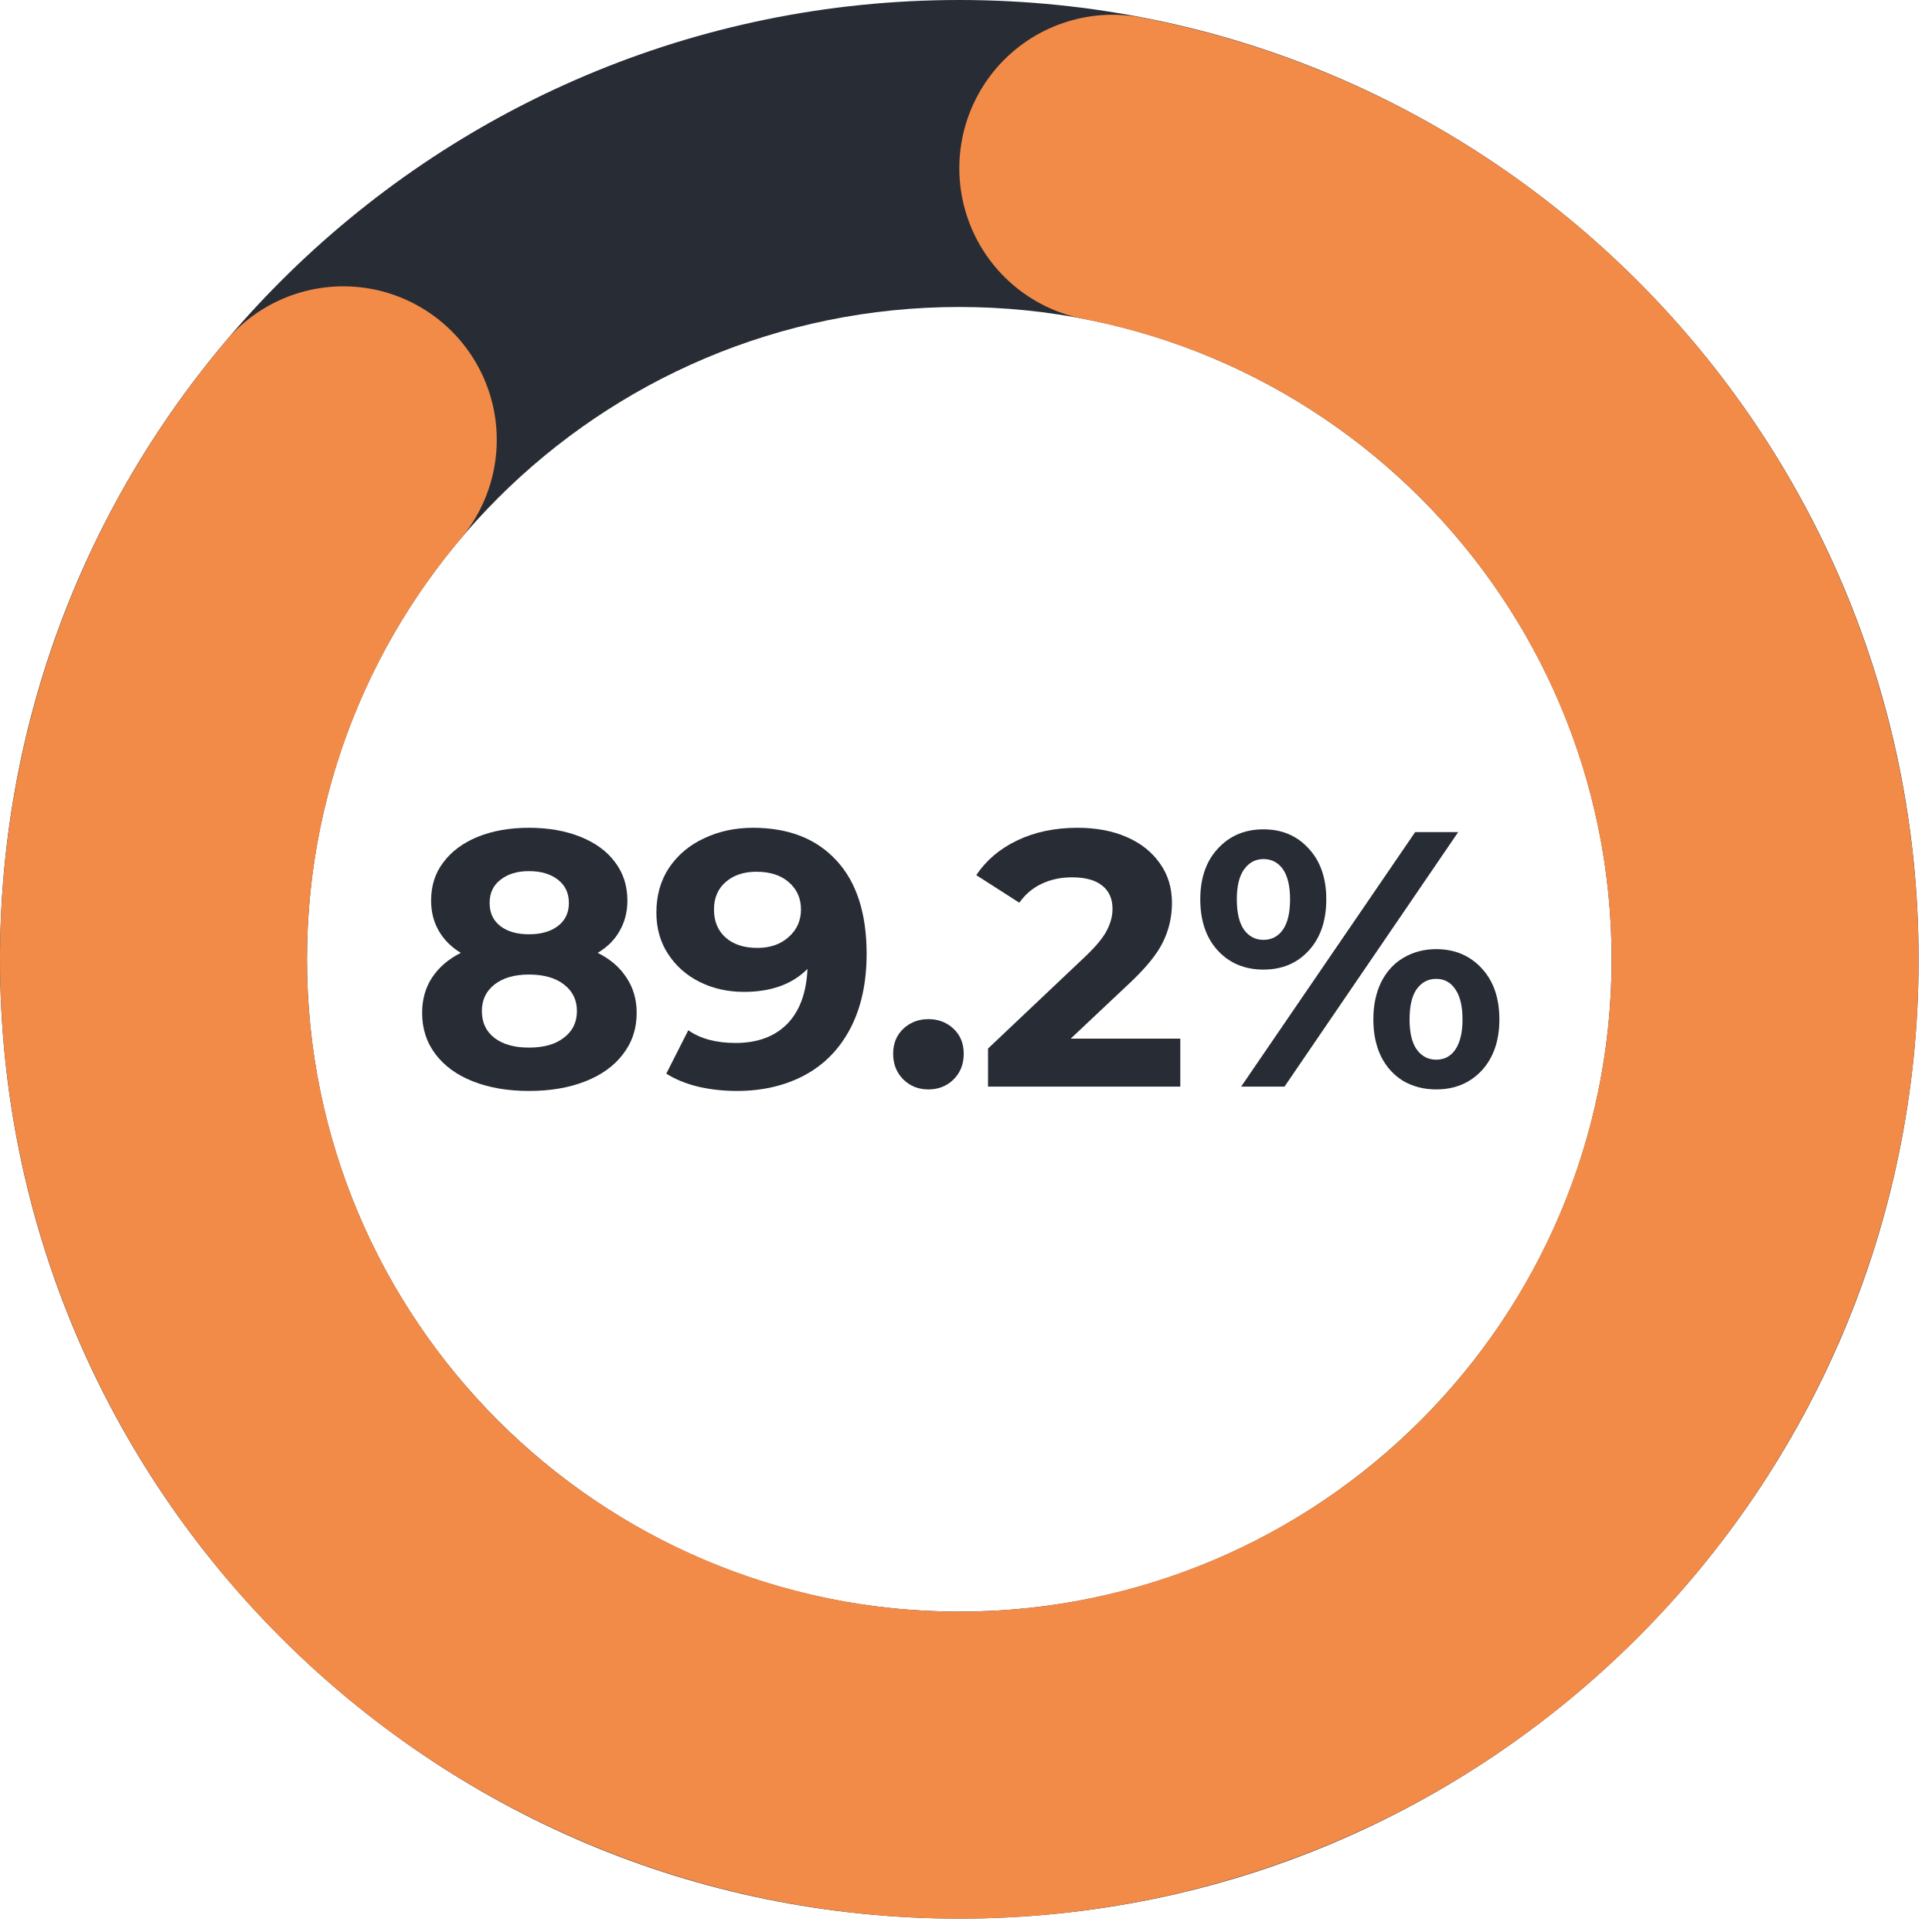
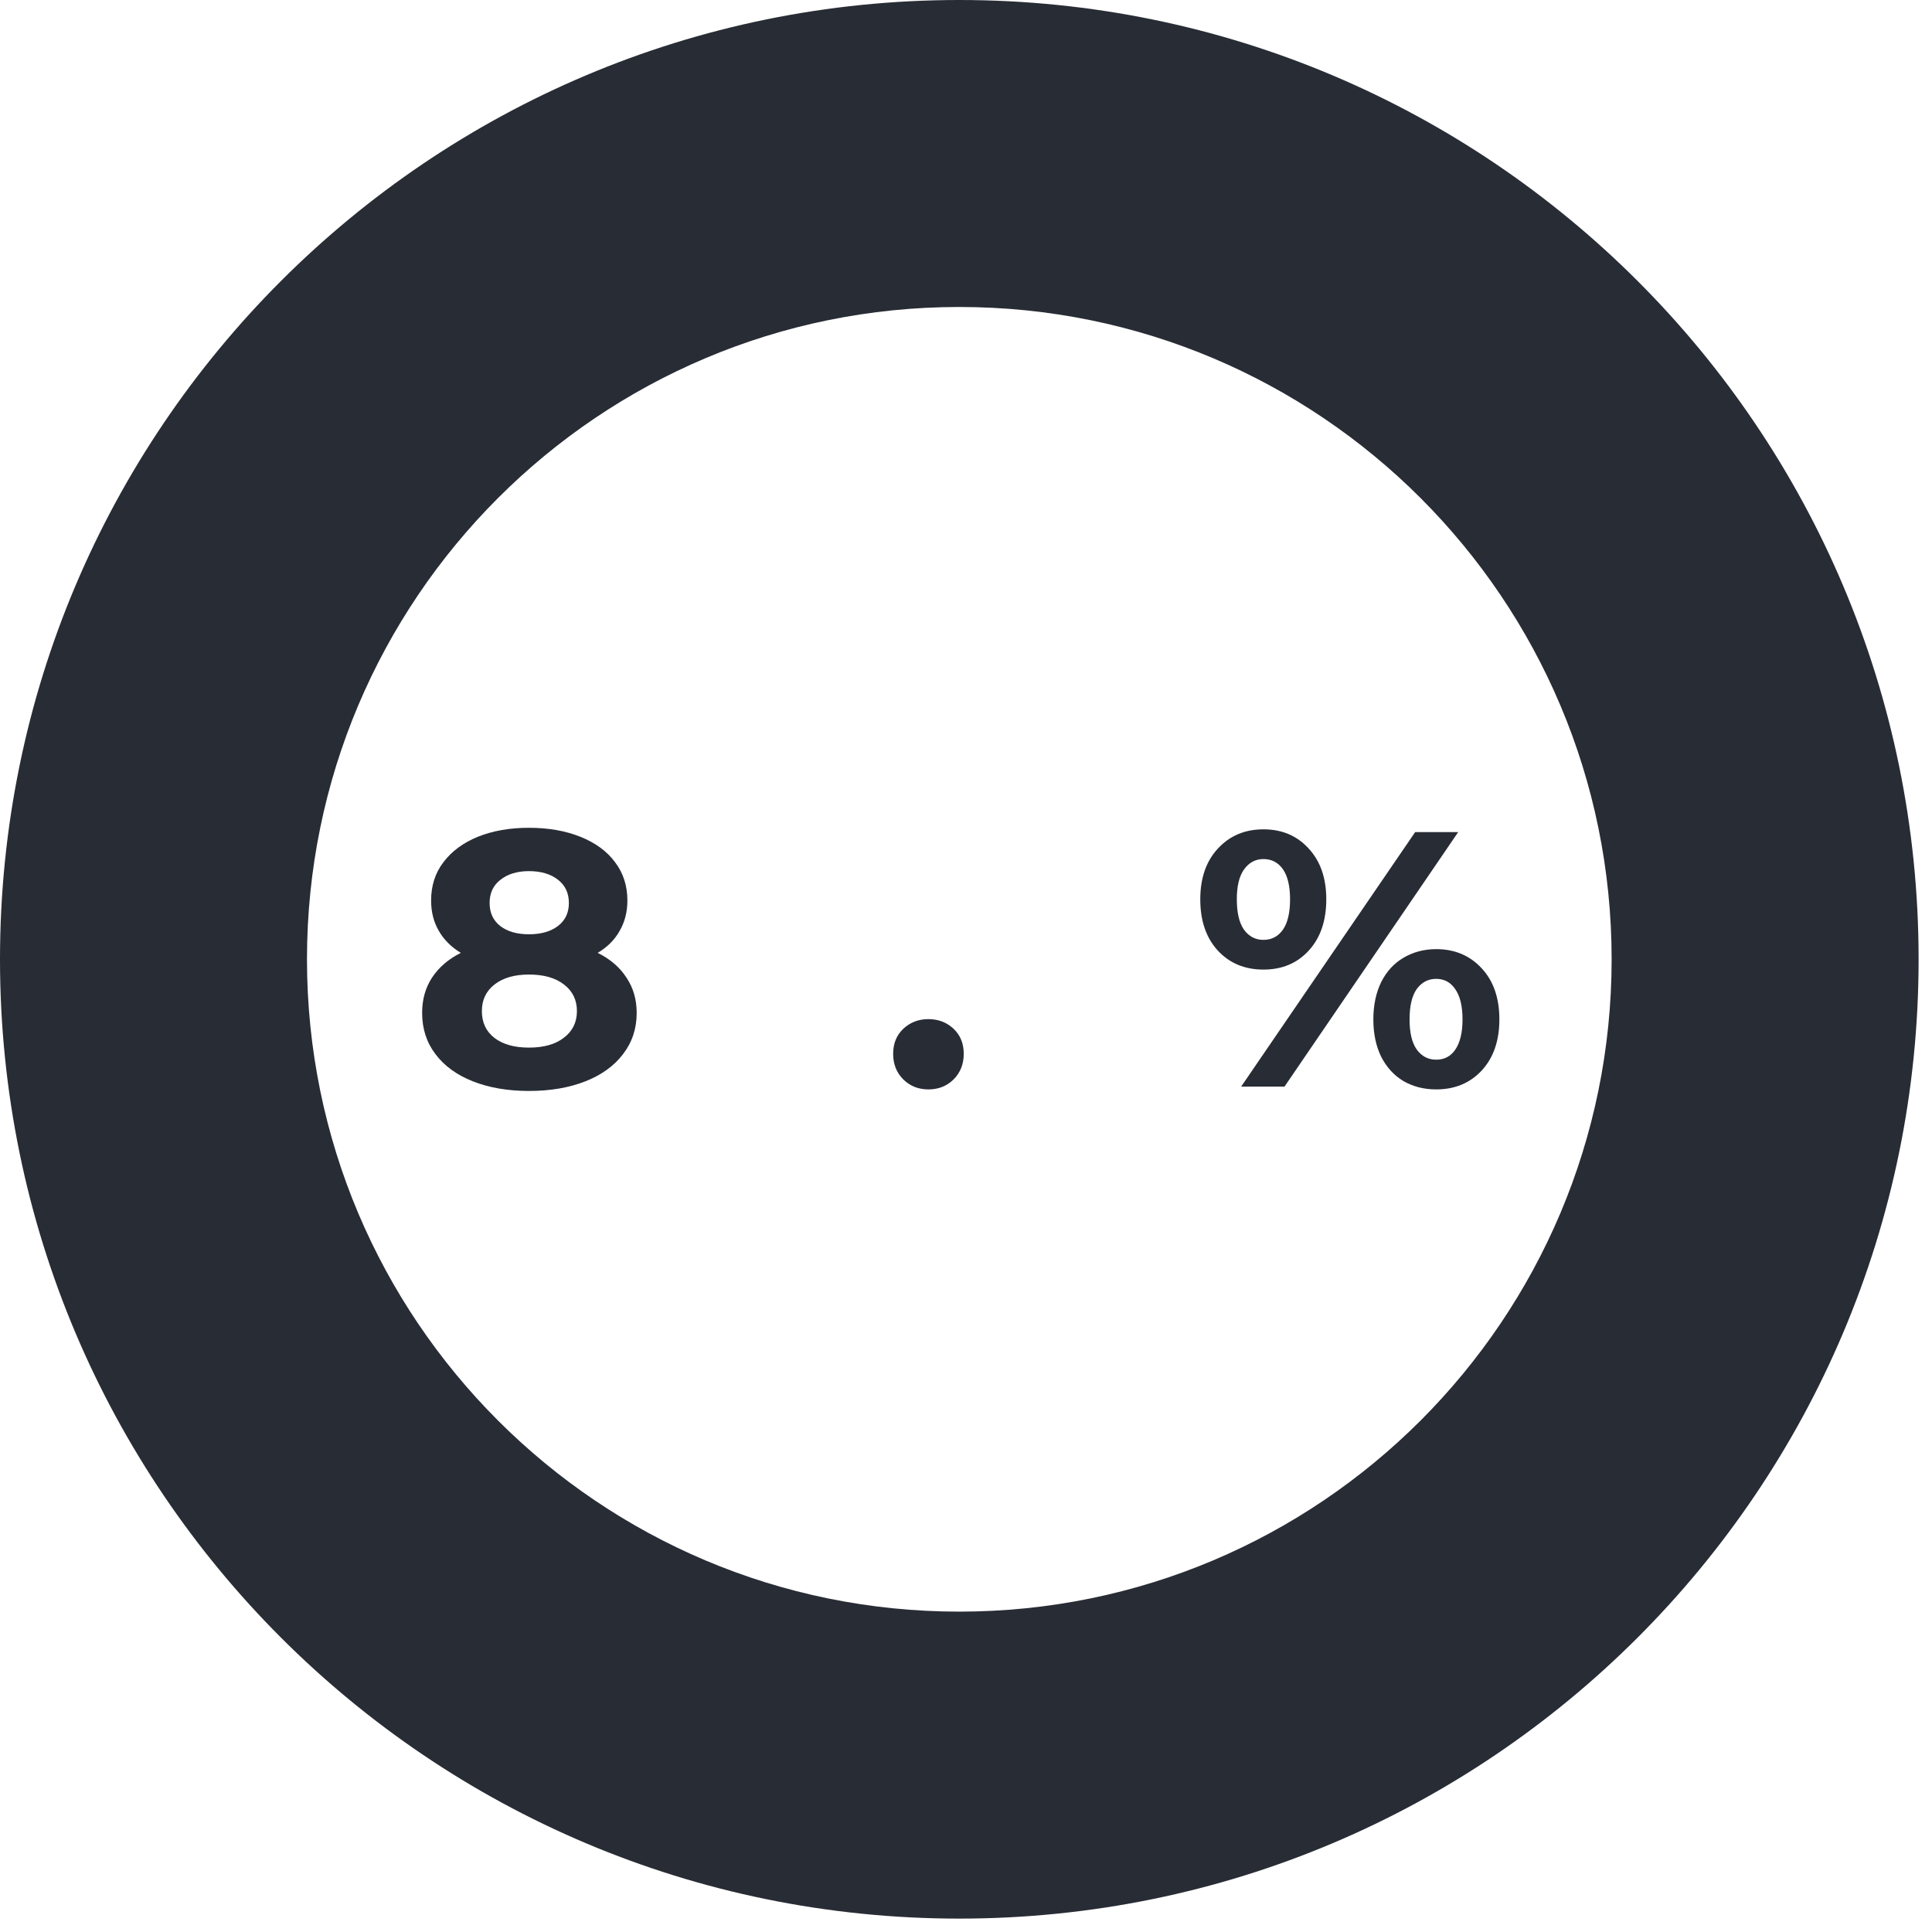
<svg xmlns="http://www.w3.org/2000/svg" width="130" zoomAndPan="magnify" viewBox="0 0 97.5 97.5" height="130" preserveAspectRatio="xMidYMid meet" version="1.2">
  <defs>
    <clipPath id="093f855dfc">
      <path d="M 0 0 L 96.824 0 L 96.824 96.824 L 0 96.824 Z M 0 0 " />
    </clipPath>
    <clipPath id="2b94f72a7c">
      <path d="M 48.41 0 C 75.148 0 96.824 21.676 96.824 48.41 C 96.824 75.148 75.148 96.824 48.41 96.824 C 21.676 96.824 0 75.148 0 48.41 C 0 21.676 21.676 0 48.41 0 L 48.41 15.492 C 30.23 15.492 15.492 30.23 15.492 48.41 C 15.492 66.594 30.23 81.332 48.41 81.332 C 66.594 81.332 81.332 66.594 81.332 48.41 C 81.332 30.23 66.594 15.492 48.41 15.492 Z M 48.41 0 " />
    </clipPath>
    <clipPath id="30a1087034">
-       <path d="M 0 0.379 L 97 0.379 L 97 97 L 0 97 Z M 0 0.379 " />
-     </clipPath>
+       </clipPath>
    <clipPath id="6680fd5dde">
-       <path d="M 57.633 0.887 C 79.078 5.047 95.082 23.055 96.691 44.84 C 98.305 66.629 85.125 86.793 64.523 94.062 C 43.926 101.336 21.008 93.906 8.586 75.938 C -3.836 57.965 -2.68 33.902 11.402 17.203 C 13.188 15.086 15.965 14.086 18.688 14.57 C 21.41 15.059 23.668 16.961 24.609 19.566 C 25.551 22.168 25.027 25.074 23.246 27.191 C 13.668 38.547 12.883 54.91 21.332 67.129 C 29.777 79.348 45.359 84.398 59.367 79.453 C 73.375 74.512 82.336 60.797 81.242 45.984 C 80.145 31.168 69.266 18.926 54.684 16.094 C 51.965 15.566 49.738 13.633 48.836 11.016 C 47.934 8.398 48.496 5.5 50.309 3.41 C 52.125 1.32 54.918 0.359 57.633 0.887 Z M 57.633 0.887 " />
-     </clipPath>
+       </clipPath>
  </defs>
  <g id="0f33ae53e8">
    <g style="fill:#282c35;fill-opacity:1;">
      <g transform="translate(20.662, 54.837)">
        <path style="stroke:none" d="M 9.5 -6.75 C 10.133 -6.438 10.617 -6.02 10.953 -5.5 C 11.297 -4.988 11.469 -4.395 11.469 -3.719 C 11.469 -2.926 11.238 -2.234 10.781 -1.641 C 10.332 -1.047 9.695 -0.586 8.875 -0.266 C 8.062 0.055 7.113 0.219 6.031 0.219 C 4.957 0.219 4.016 0.055 3.203 -0.266 C 2.391 -0.586 1.758 -1.047 1.312 -1.641 C 0.863 -2.234 0.641 -2.926 0.641 -3.719 C 0.641 -4.395 0.805 -4.988 1.141 -5.5 C 1.484 -6.02 1.969 -6.438 2.594 -6.75 C 2.113 -7.039 1.742 -7.41 1.484 -7.859 C 1.223 -8.305 1.094 -8.816 1.094 -9.391 C 1.094 -10.141 1.301 -10.785 1.719 -11.328 C 2.133 -11.879 2.711 -12.305 3.453 -12.609 C 4.203 -12.91 5.062 -13.062 6.031 -13.062 C 7.008 -13.062 7.875 -12.91 8.625 -12.609 C 9.383 -12.305 9.969 -11.879 10.375 -11.328 C 10.789 -10.785 11 -10.141 11 -9.391 C 11 -8.816 10.867 -8.305 10.609 -7.859 C 10.359 -7.41 9.988 -7.039 9.5 -6.75 Z M 6.031 -10.875 C 5.438 -10.875 4.957 -10.727 4.594 -10.438 C 4.227 -10.156 4.047 -9.766 4.047 -9.266 C 4.047 -8.773 4.223 -8.391 4.578 -8.109 C 4.941 -7.828 5.426 -7.688 6.031 -7.688 C 6.645 -7.688 7.133 -7.828 7.5 -8.109 C 7.863 -8.391 8.047 -8.773 8.047 -9.266 C 8.047 -9.766 7.863 -10.156 7.5 -10.438 C 7.133 -10.727 6.645 -10.875 6.031 -10.875 Z M 6.031 -1.969 C 6.781 -1.969 7.367 -2.133 7.797 -2.469 C 8.234 -2.801 8.453 -3.25 8.453 -3.812 C 8.453 -4.375 8.234 -4.82 7.797 -5.156 C 7.367 -5.488 6.781 -5.656 6.031 -5.656 C 5.301 -5.656 4.723 -5.488 4.297 -5.156 C 3.867 -4.82 3.656 -4.375 3.656 -3.812 C 3.656 -3.238 3.867 -2.785 4.297 -2.453 C 4.723 -2.129 5.301 -1.969 6.031 -1.969 Z M 6.031 -1.969 " />
      </g>
    </g>
    <g style="fill:#282c35;fill-opacity:1;">
      <g transform="translate(32.766, 54.837)">
-         <path style="stroke:none" d="M 5.234 -13.062 C 7.023 -13.062 8.426 -12.516 9.438 -11.422 C 10.457 -10.328 10.969 -8.754 10.969 -6.703 C 10.969 -5.242 10.695 -3.992 10.156 -2.953 C 9.613 -1.91 8.844 -1.117 7.844 -0.578 C 6.852 -0.047 5.711 0.219 4.422 0.219 C 3.734 0.219 3.078 0.145 2.453 0 C 1.828 -0.156 1.297 -0.375 0.859 -0.656 L 1.969 -2.844 C 2.582 -2.414 3.379 -2.203 4.359 -2.203 C 5.453 -2.203 6.316 -2.52 6.953 -3.156 C 7.586 -3.801 7.93 -4.727 7.984 -5.938 C 7.211 -5.164 6.145 -4.781 4.781 -4.781 C 3.969 -4.781 3.223 -4.945 2.547 -5.281 C 1.879 -5.613 1.348 -6.082 0.953 -6.688 C 0.555 -7.289 0.359 -7.988 0.359 -8.781 C 0.359 -9.645 0.57 -10.398 1 -11.047 C 1.438 -11.691 2.023 -12.188 2.766 -12.531 C 3.504 -12.883 4.328 -13.062 5.234 -13.062 Z M 5.453 -7 C 6.098 -7 6.625 -7.18 7.031 -7.547 C 7.445 -7.91 7.656 -8.375 7.656 -8.938 C 7.656 -9.5 7.453 -9.957 7.047 -10.312 C 6.648 -10.664 6.102 -10.844 5.406 -10.844 C 4.77 -10.844 4.254 -10.672 3.859 -10.328 C 3.461 -9.984 3.266 -9.52 3.266 -8.938 C 3.266 -8.344 3.461 -7.867 3.859 -7.516 C 4.254 -7.172 4.785 -7 5.453 -7 Z M 5.453 -7 " />
-       </g>
+         </g>
    </g>
    <g style="fill:#282c35;fill-opacity:1;">
      <g transform="translate(44.448, 54.837)">
        <path style="stroke:none" d="M 2.406 0.141 C 1.906 0.141 1.484 -0.023 1.141 -0.359 C 0.797 -0.703 0.625 -1.133 0.625 -1.656 C 0.625 -2.176 0.797 -2.598 1.141 -2.922 C 1.484 -3.242 1.906 -3.406 2.406 -3.406 C 2.906 -3.406 3.328 -3.242 3.672 -2.922 C 4.016 -2.598 4.188 -2.176 4.188 -1.656 C 4.188 -1.133 4.016 -0.703 3.672 -0.359 C 3.328 -0.023 2.906 0.141 2.406 0.141 Z M 2.406 0.141 " />
      </g>
    </g>
    <g style="fill:#282c35;fill-opacity:1;">
      <g transform="translate(49.253, 54.837)">
-         <path style="stroke:none" d="M 10.312 -2.422 L 10.312 0 L 0.609 0 L 0.609 -1.922 L 5.562 -6.609 C 6.082 -7.109 6.43 -7.535 6.609 -7.891 C 6.797 -8.254 6.891 -8.613 6.891 -8.969 C 6.891 -9.477 6.719 -9.867 6.375 -10.141 C 6.031 -10.422 5.52 -10.562 4.844 -10.562 C 4.281 -10.562 3.77 -10.453 3.312 -10.234 C 2.863 -10.023 2.488 -9.707 2.188 -9.281 L 0.016 -10.672 C 0.516 -11.422 1.203 -12.004 2.078 -12.422 C 2.961 -12.848 3.977 -13.062 5.125 -13.062 C 6.07 -13.062 6.898 -12.906 7.609 -12.594 C 8.328 -12.281 8.883 -11.836 9.281 -11.266 C 9.688 -10.703 9.891 -10.035 9.891 -9.266 C 9.891 -8.566 9.738 -7.91 9.438 -7.297 C 9.145 -6.691 8.578 -5.992 7.734 -5.203 L 4.781 -2.422 Z M 10.312 -2.422 " />
-       </g>
+         </g>
    </g>
    <g style="fill:#282c35;fill-opacity:1;">
      <g transform="translate(60.073, 54.837)">
        <path style="stroke:none" d="M 3.688 -5.906 C 2.75 -5.906 1.984 -6.223 1.391 -6.859 C 0.797 -7.504 0.5 -8.367 0.5 -9.453 C 0.5 -10.523 0.797 -11.379 1.391 -12.016 C 1.984 -12.66 2.75 -12.984 3.688 -12.984 C 4.625 -12.984 5.383 -12.66 5.969 -12.016 C 6.562 -11.379 6.859 -10.523 6.859 -9.453 C 6.859 -8.367 6.562 -7.504 5.969 -6.859 C 5.383 -6.223 4.625 -5.906 3.688 -5.906 Z M 11.344 -12.844 L 13.516 -12.844 L 4.75 0 L 2.562 0 Z M 3.688 -7.406 C 4.102 -7.406 4.43 -7.578 4.672 -7.922 C 4.91 -8.266 5.031 -8.773 5.031 -9.453 C 5.031 -10.117 4.91 -10.625 4.672 -10.969 C 4.43 -11.312 4.102 -11.484 3.688 -11.484 C 3.281 -11.484 2.953 -11.305 2.703 -10.953 C 2.461 -10.609 2.344 -10.109 2.344 -9.453 C 2.344 -8.785 2.461 -8.273 2.703 -7.922 C 2.953 -7.578 3.281 -7.406 3.688 -7.406 Z M 12.406 0.141 C 11.789 0.141 11.238 0 10.75 -0.281 C 10.27 -0.57 9.895 -0.984 9.625 -1.516 C 9.363 -2.055 9.234 -2.68 9.234 -3.391 C 9.234 -4.098 9.363 -4.723 9.625 -5.266 C 9.895 -5.805 10.27 -6.219 10.75 -6.5 C 11.238 -6.789 11.789 -6.938 12.406 -6.938 C 13.344 -6.938 14.109 -6.613 14.703 -5.969 C 15.297 -5.332 15.594 -4.473 15.594 -3.391 C 15.594 -2.316 15.297 -1.457 14.703 -0.812 C 14.109 -0.176 13.344 0.141 12.406 0.141 Z M 12.406 -1.359 C 12.82 -1.359 13.145 -1.531 13.375 -1.875 C 13.613 -2.227 13.734 -2.734 13.734 -3.391 C 13.734 -4.055 13.613 -4.562 13.375 -4.906 C 13.145 -5.258 12.82 -5.438 12.406 -5.438 C 12 -5.438 11.672 -5.266 11.422 -4.922 C 11.18 -4.578 11.062 -4.066 11.062 -3.391 C 11.062 -2.723 11.18 -2.219 11.422 -1.875 C 11.672 -1.531 12 -1.359 12.406 -1.359 Z M 12.406 -1.359 " />
      </g>
    </g>
    <g clip-rule="nonzero" clip-path="url(#093f855dfc)">
      <g clip-rule="nonzero" clip-path="url(#2b94f72a7c)">
        <path style=" stroke:none;fill-rule:nonzero;fill:#282c35;fill-opacity:1;" d="M 0 0 L 96.824 0 L 96.824 96.824 L 0 96.824 Z M 0 0 " />
      </g>
    </g>
    <g clip-rule="nonzero" clip-path="url(#30a1087034)">
      <g clip-rule="nonzero" clip-path="url(#6680fd5dde)">
        <path style=" stroke:none;fill-rule:nonzero;fill:#f28b48;fill-opacity:1;" d="M 0 0 L 96.824 0 L 96.824 96.824 L 0 96.824 Z M 0 0 " />
      </g>
    </g>
  </g>
</svg>